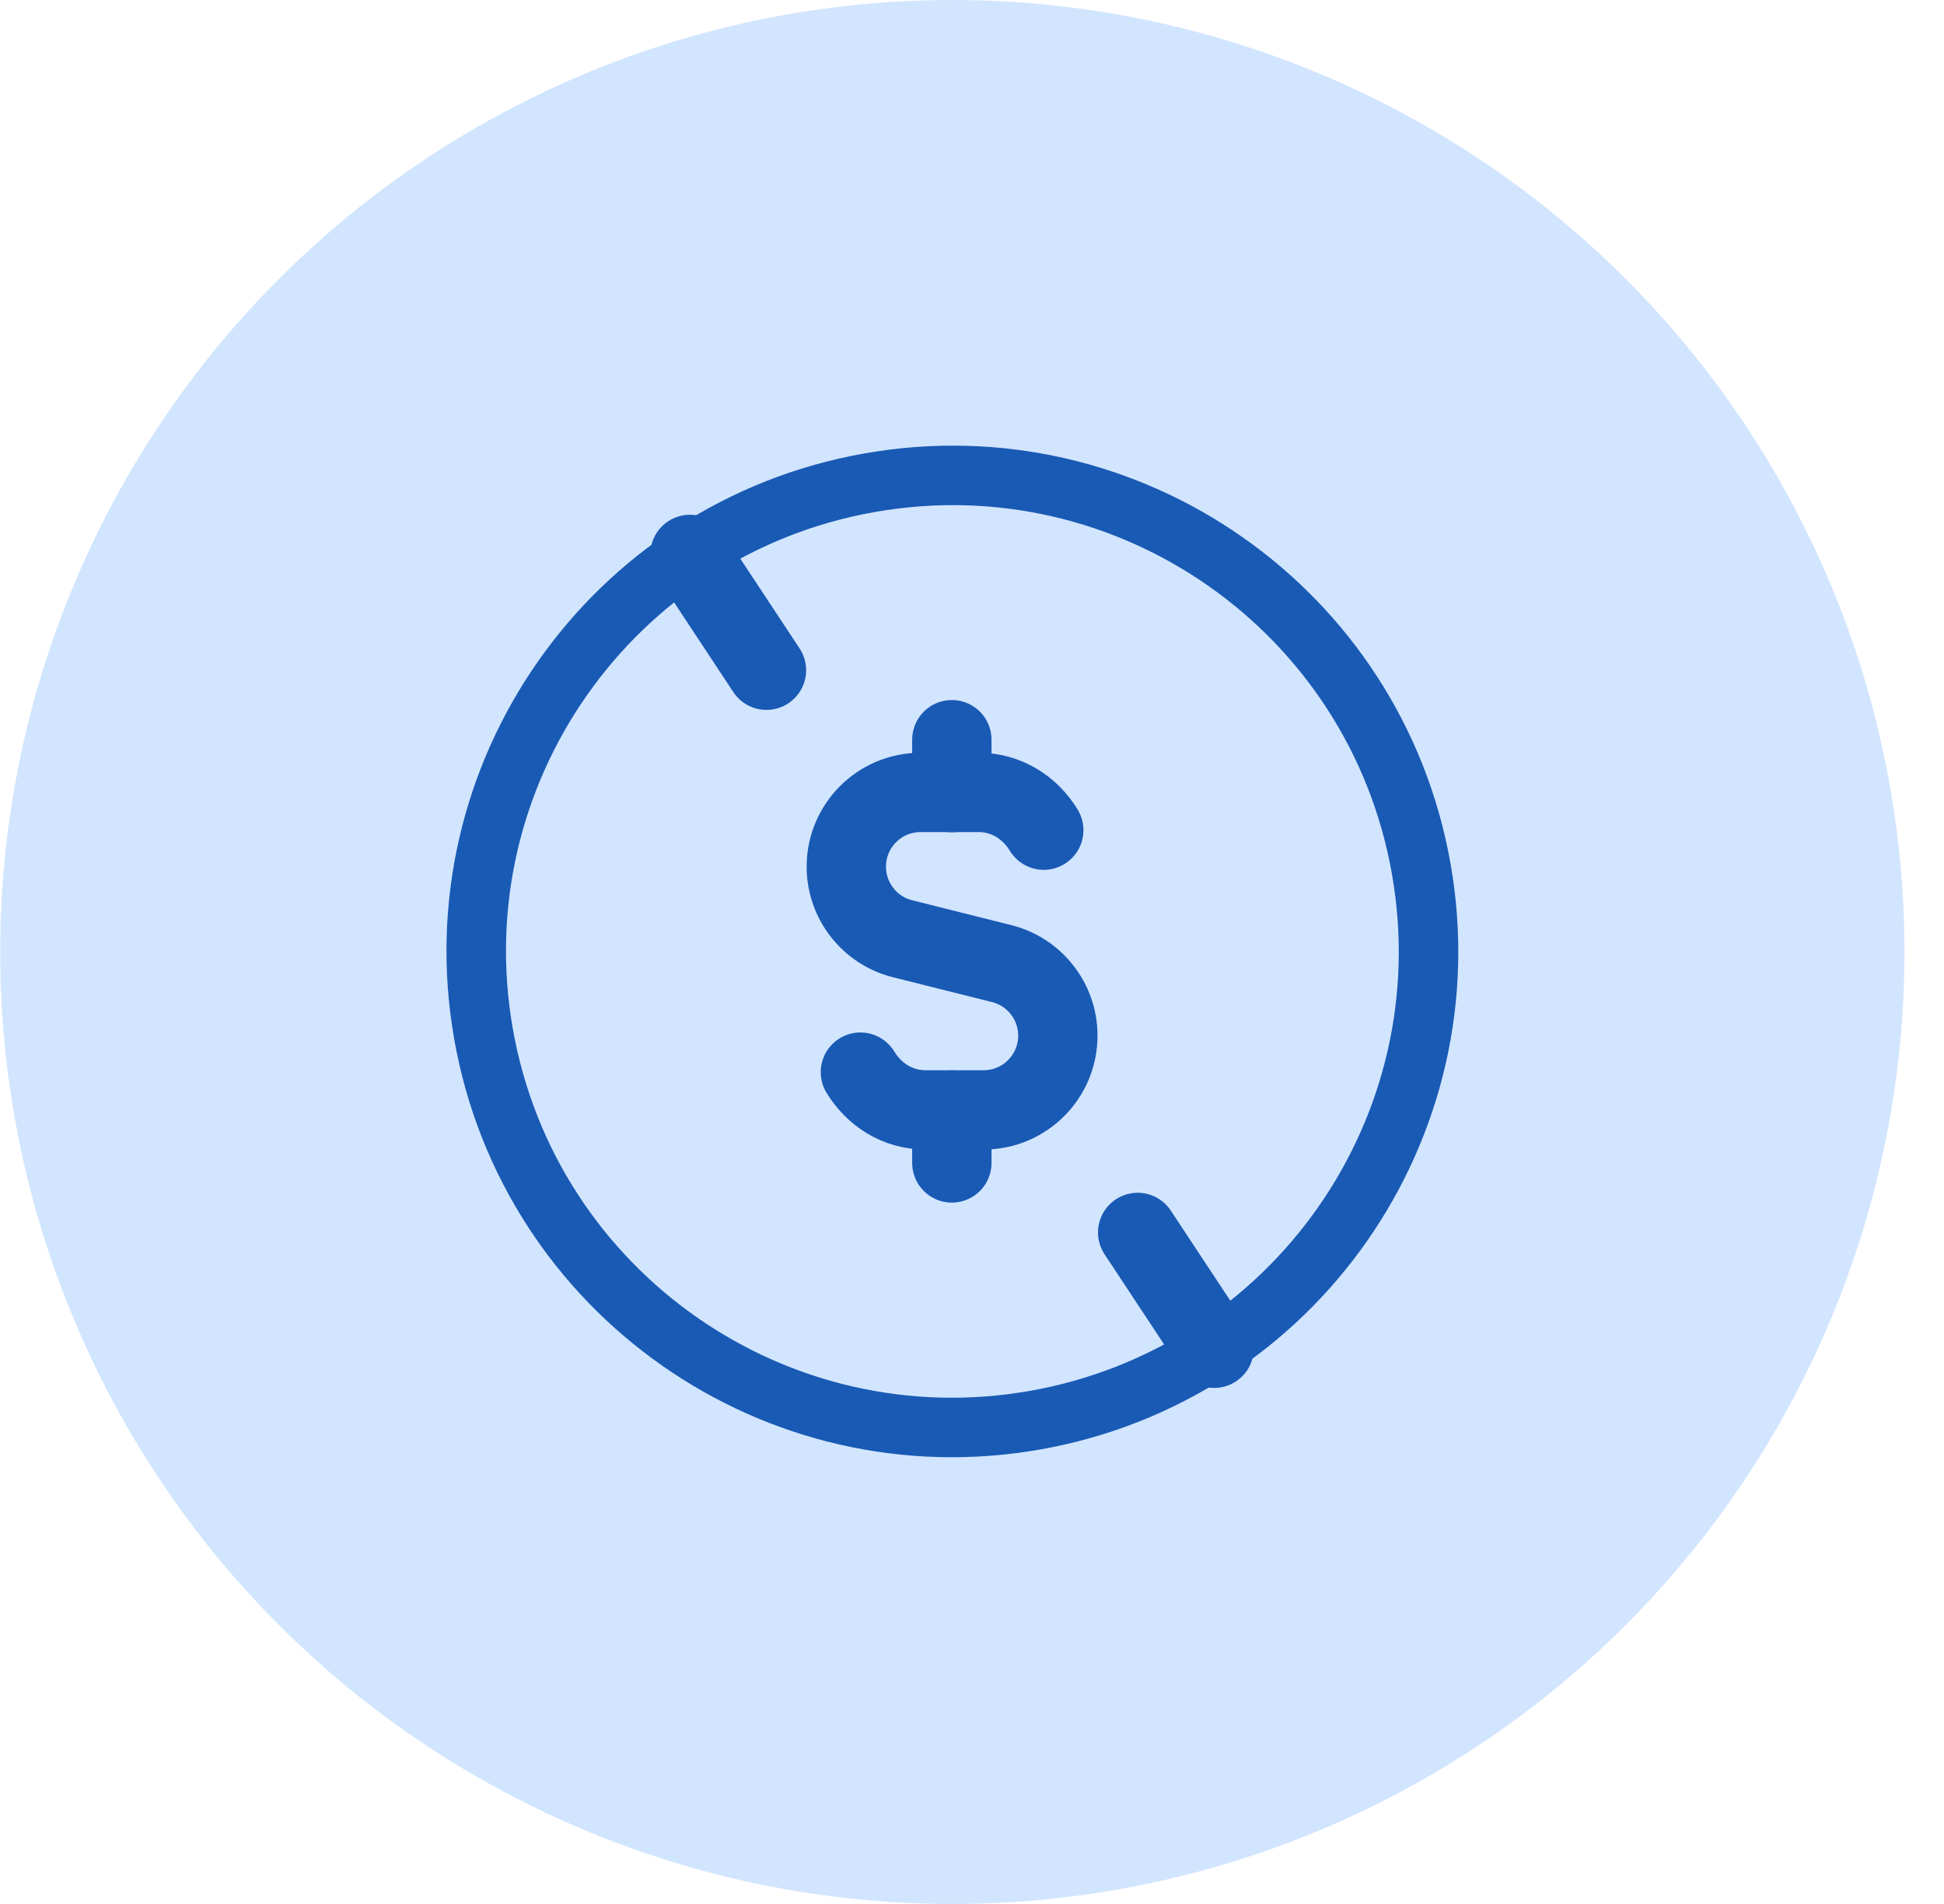
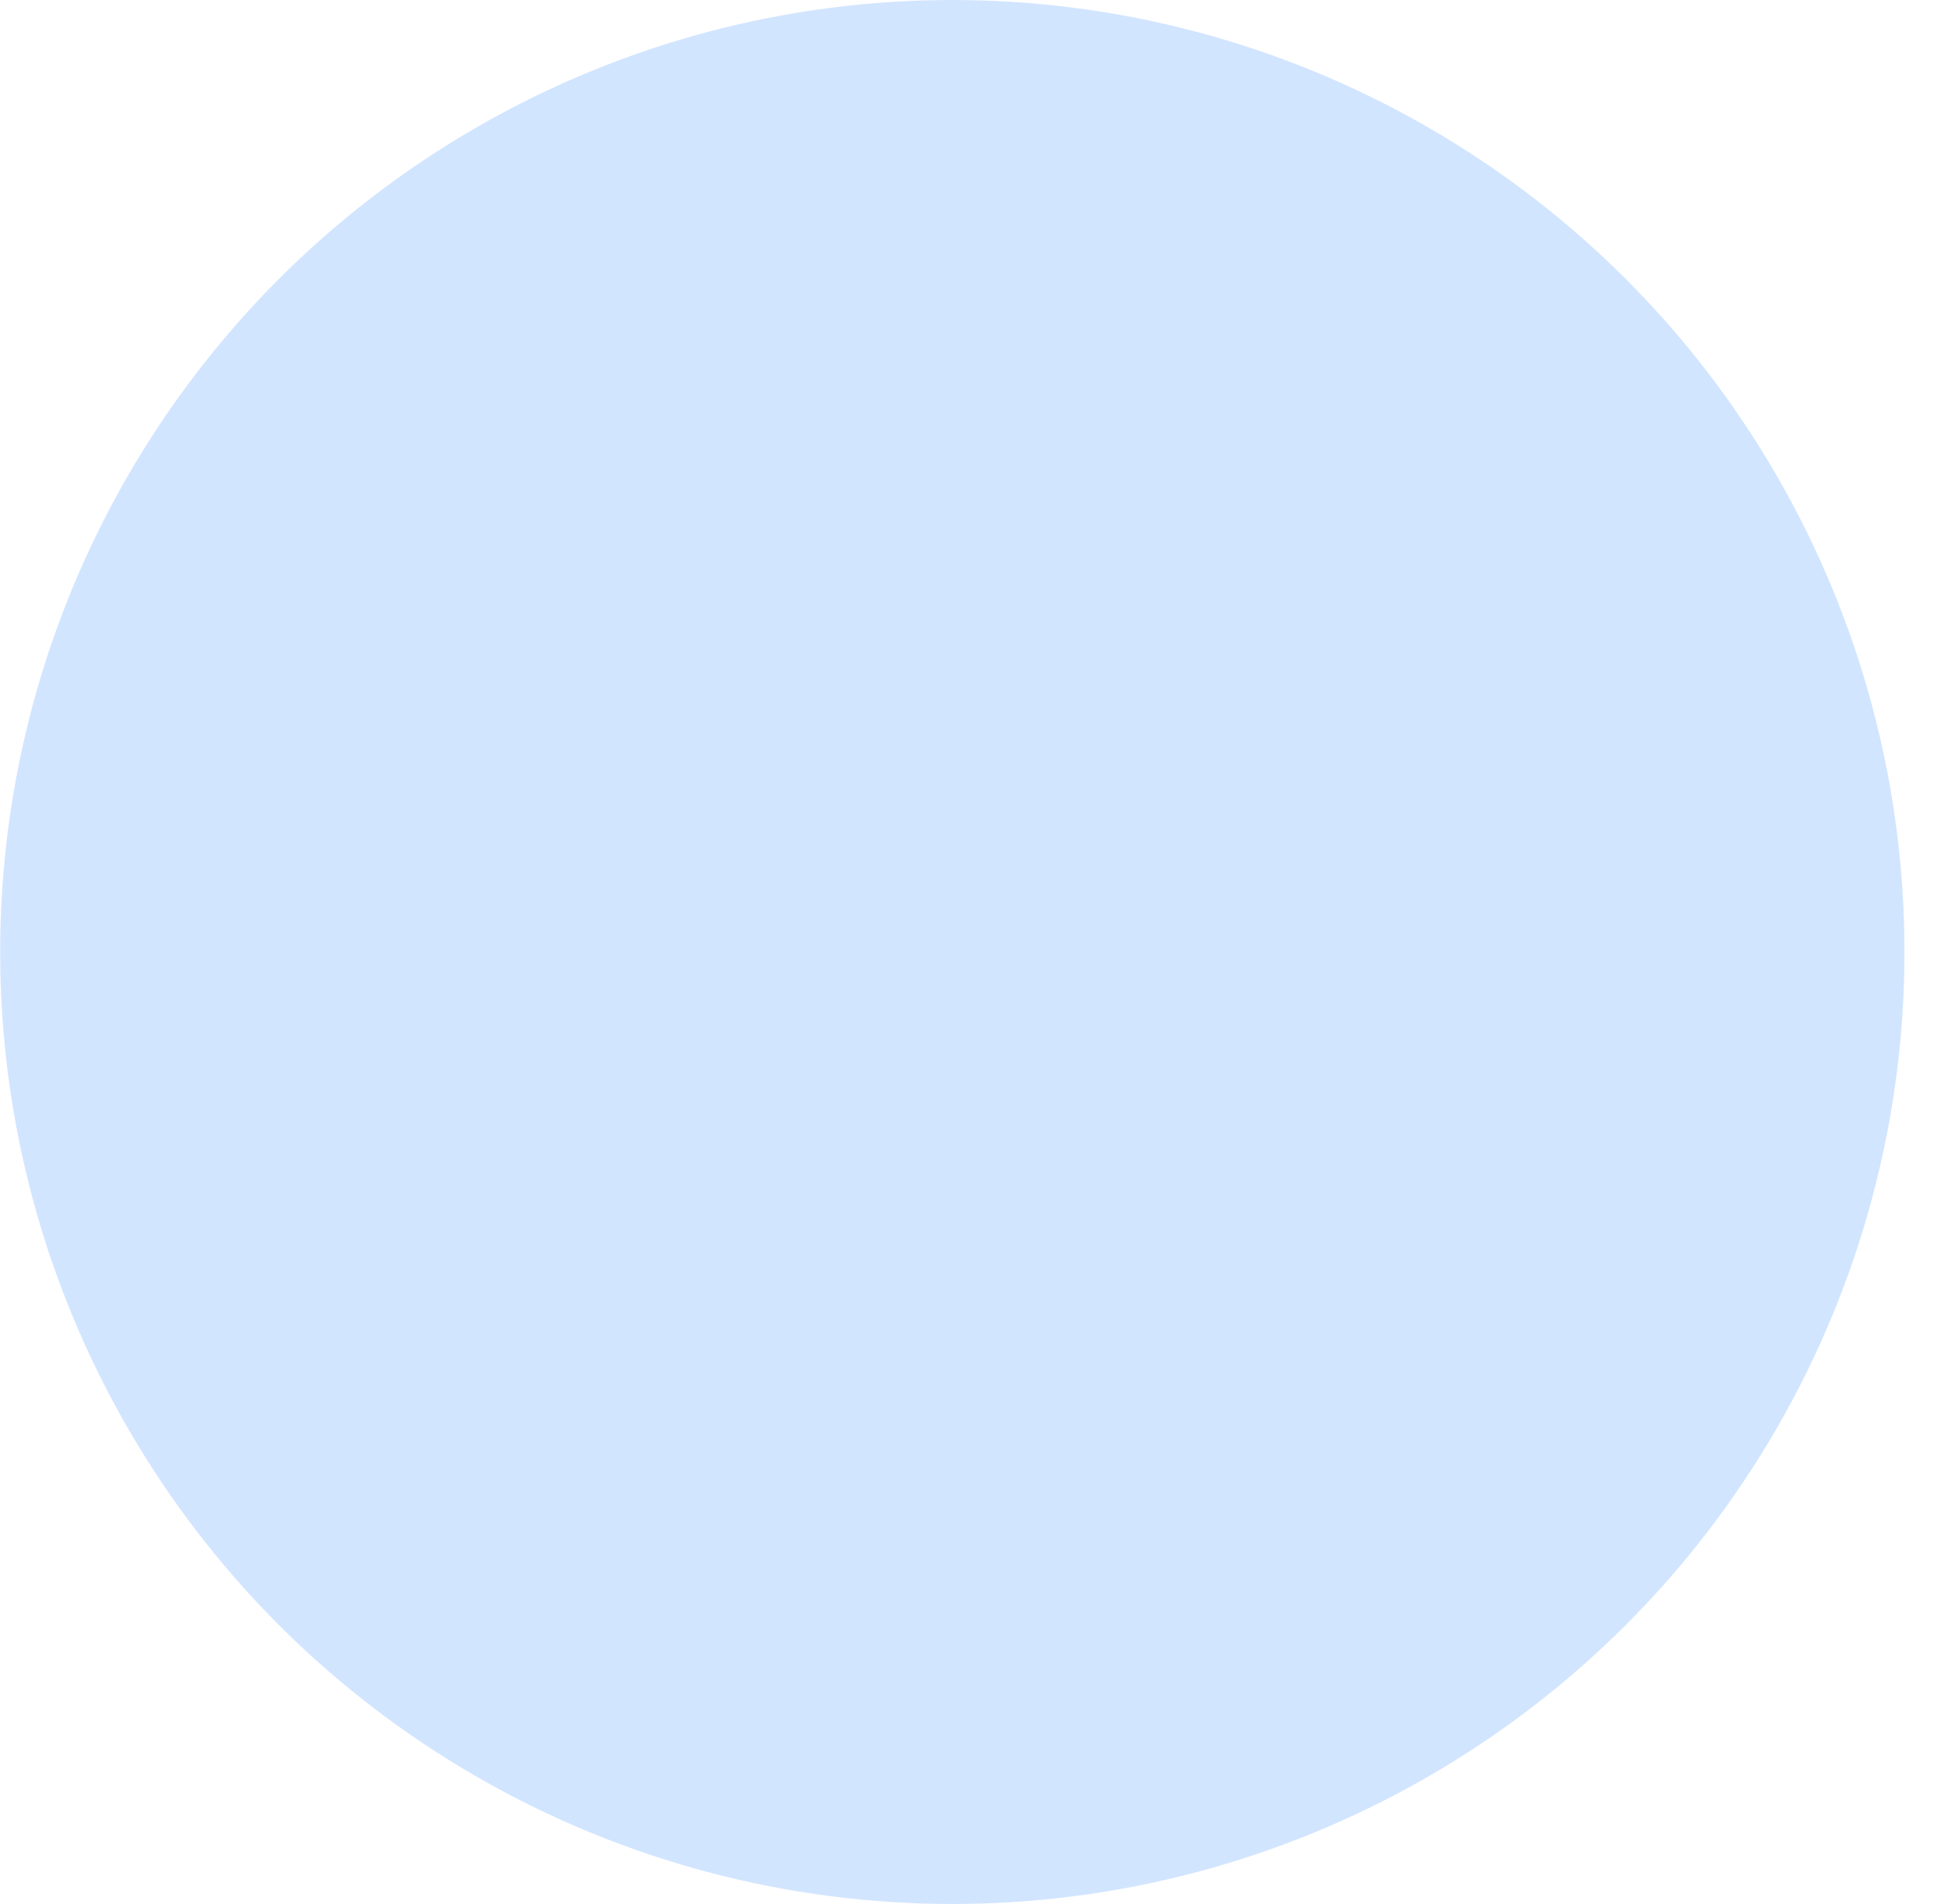
<svg xmlns="http://www.w3.org/2000/svg" width="49" height="48" viewBox="0 0 49 48" fill="none">
  <circle cx="24.004" cy="24" r="24" fill="#D2E5FF" />
  <g clip-path="url(#clip0_3747_49952)">
-     <path d="M35.823 21.902C36.974 28.429 32.615 34.653 26.09 35.803C19.563 36.954 13.339 32.597 12.188 26.07C11.037 19.543 15.395 13.319 21.922 12.169C28.448 11.018 34.672 15.375 35.823 21.902Z" stroke="#195AB4" stroke-width="1.5" stroke-linecap="round" stroke-linejoin="round" />
    <path d="M17.391 13.977L19.319 16.897" stroke="#195AB4" stroke-width="2" stroke-linecap="round" stroke-linejoin="round" />
-     <path d="M30.604 33.99L28.676 31.07" stroke="#195AB4" stroke-width="2" stroke-linecap="round" stroke-linejoin="round" />
    <path d="M21.687 27.029C22.031 27.593 22.62 27.981 23.331 27.981H24.792C25.825 27.981 26.664 27.143 26.664 26.109C26.664 25.25 26.08 24.501 25.248 24.293L22.749 23.666C21.916 23.457 21.332 22.707 21.332 21.849C21.332 20.815 22.169 19.977 23.204 19.977H24.665C25.376 19.977 25.965 20.366 26.309 20.929" stroke="#195AB4" stroke-width="2" stroke-linecap="round" stroke-linejoin="round" />
-     <path d="M23.992 18.648V19.982" stroke="#195AB4" stroke-width="2" stroke-linecap="round" stroke-linejoin="round" />
    <path d="M23.992 29.318V27.984" stroke="#195AB4" stroke-width="2" stroke-linecap="round" stroke-linejoin="round" />
  </g>
  <defs>
    <clipPath id="clip0_3747_49952">
-       <rect width="32" height="32" fill="white" transform="translate(8.004 7.992)" />
-     </clipPath>
+       </clipPath>
  </defs>
</svg>